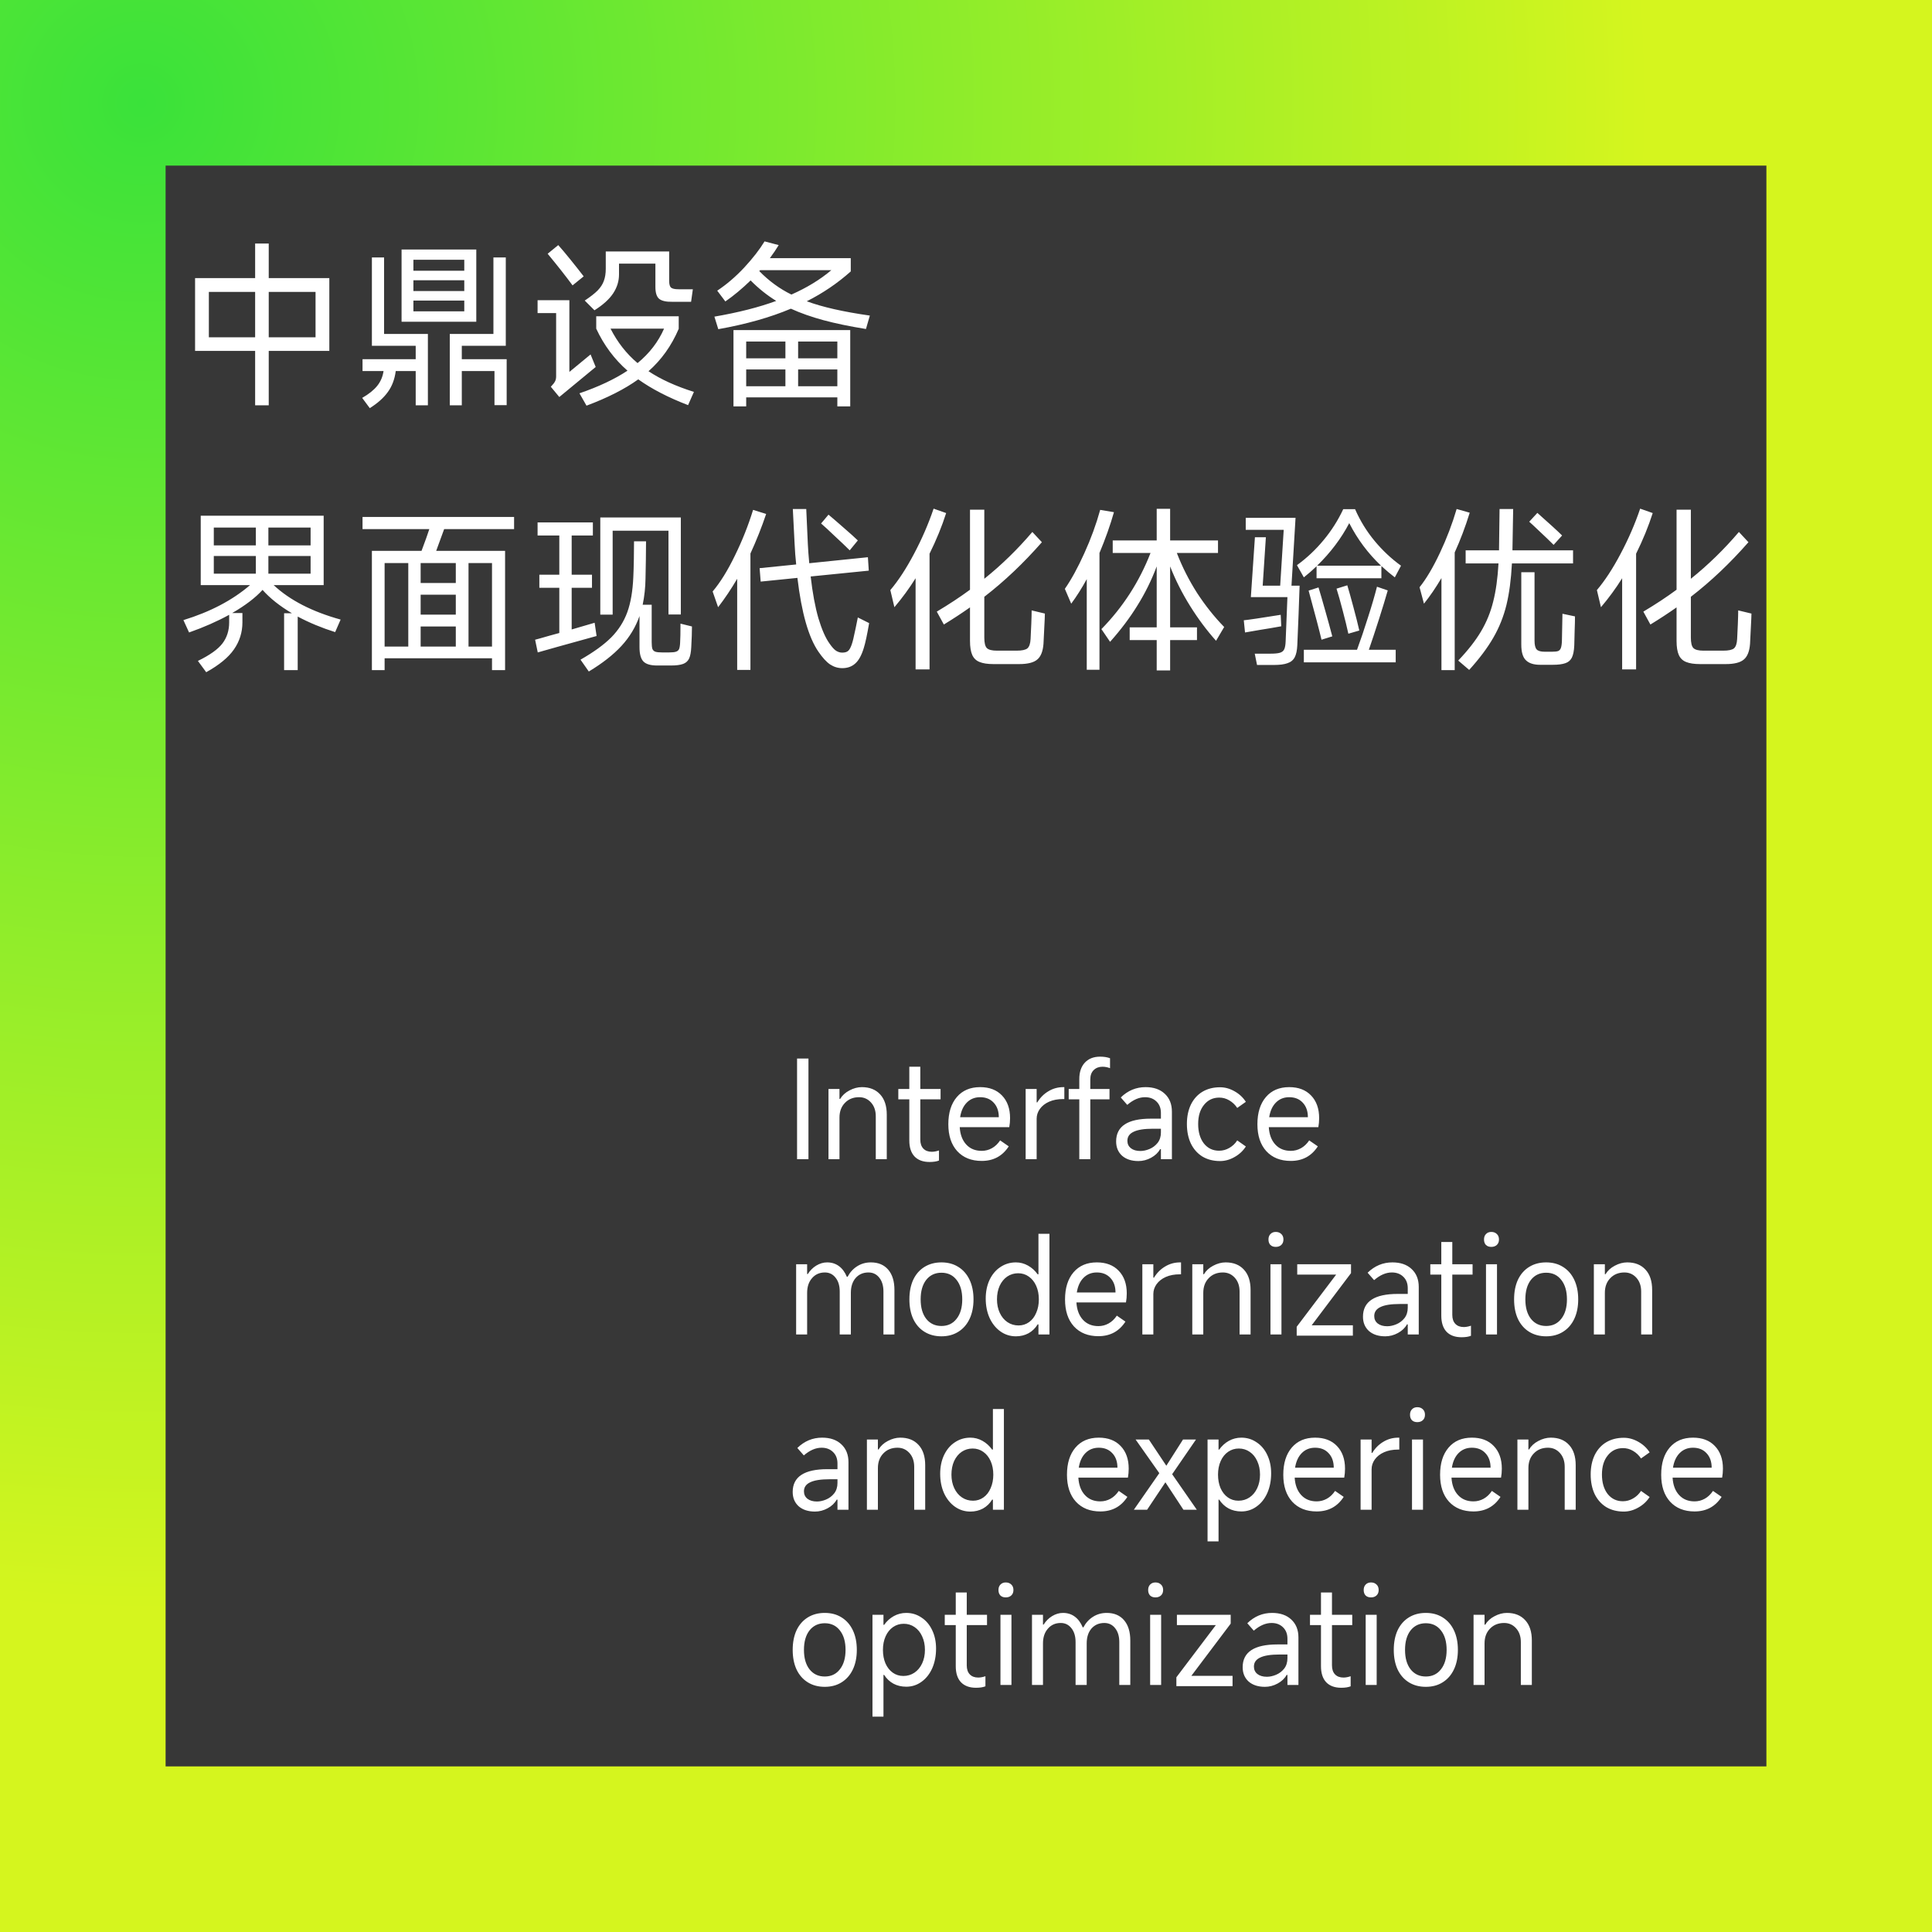
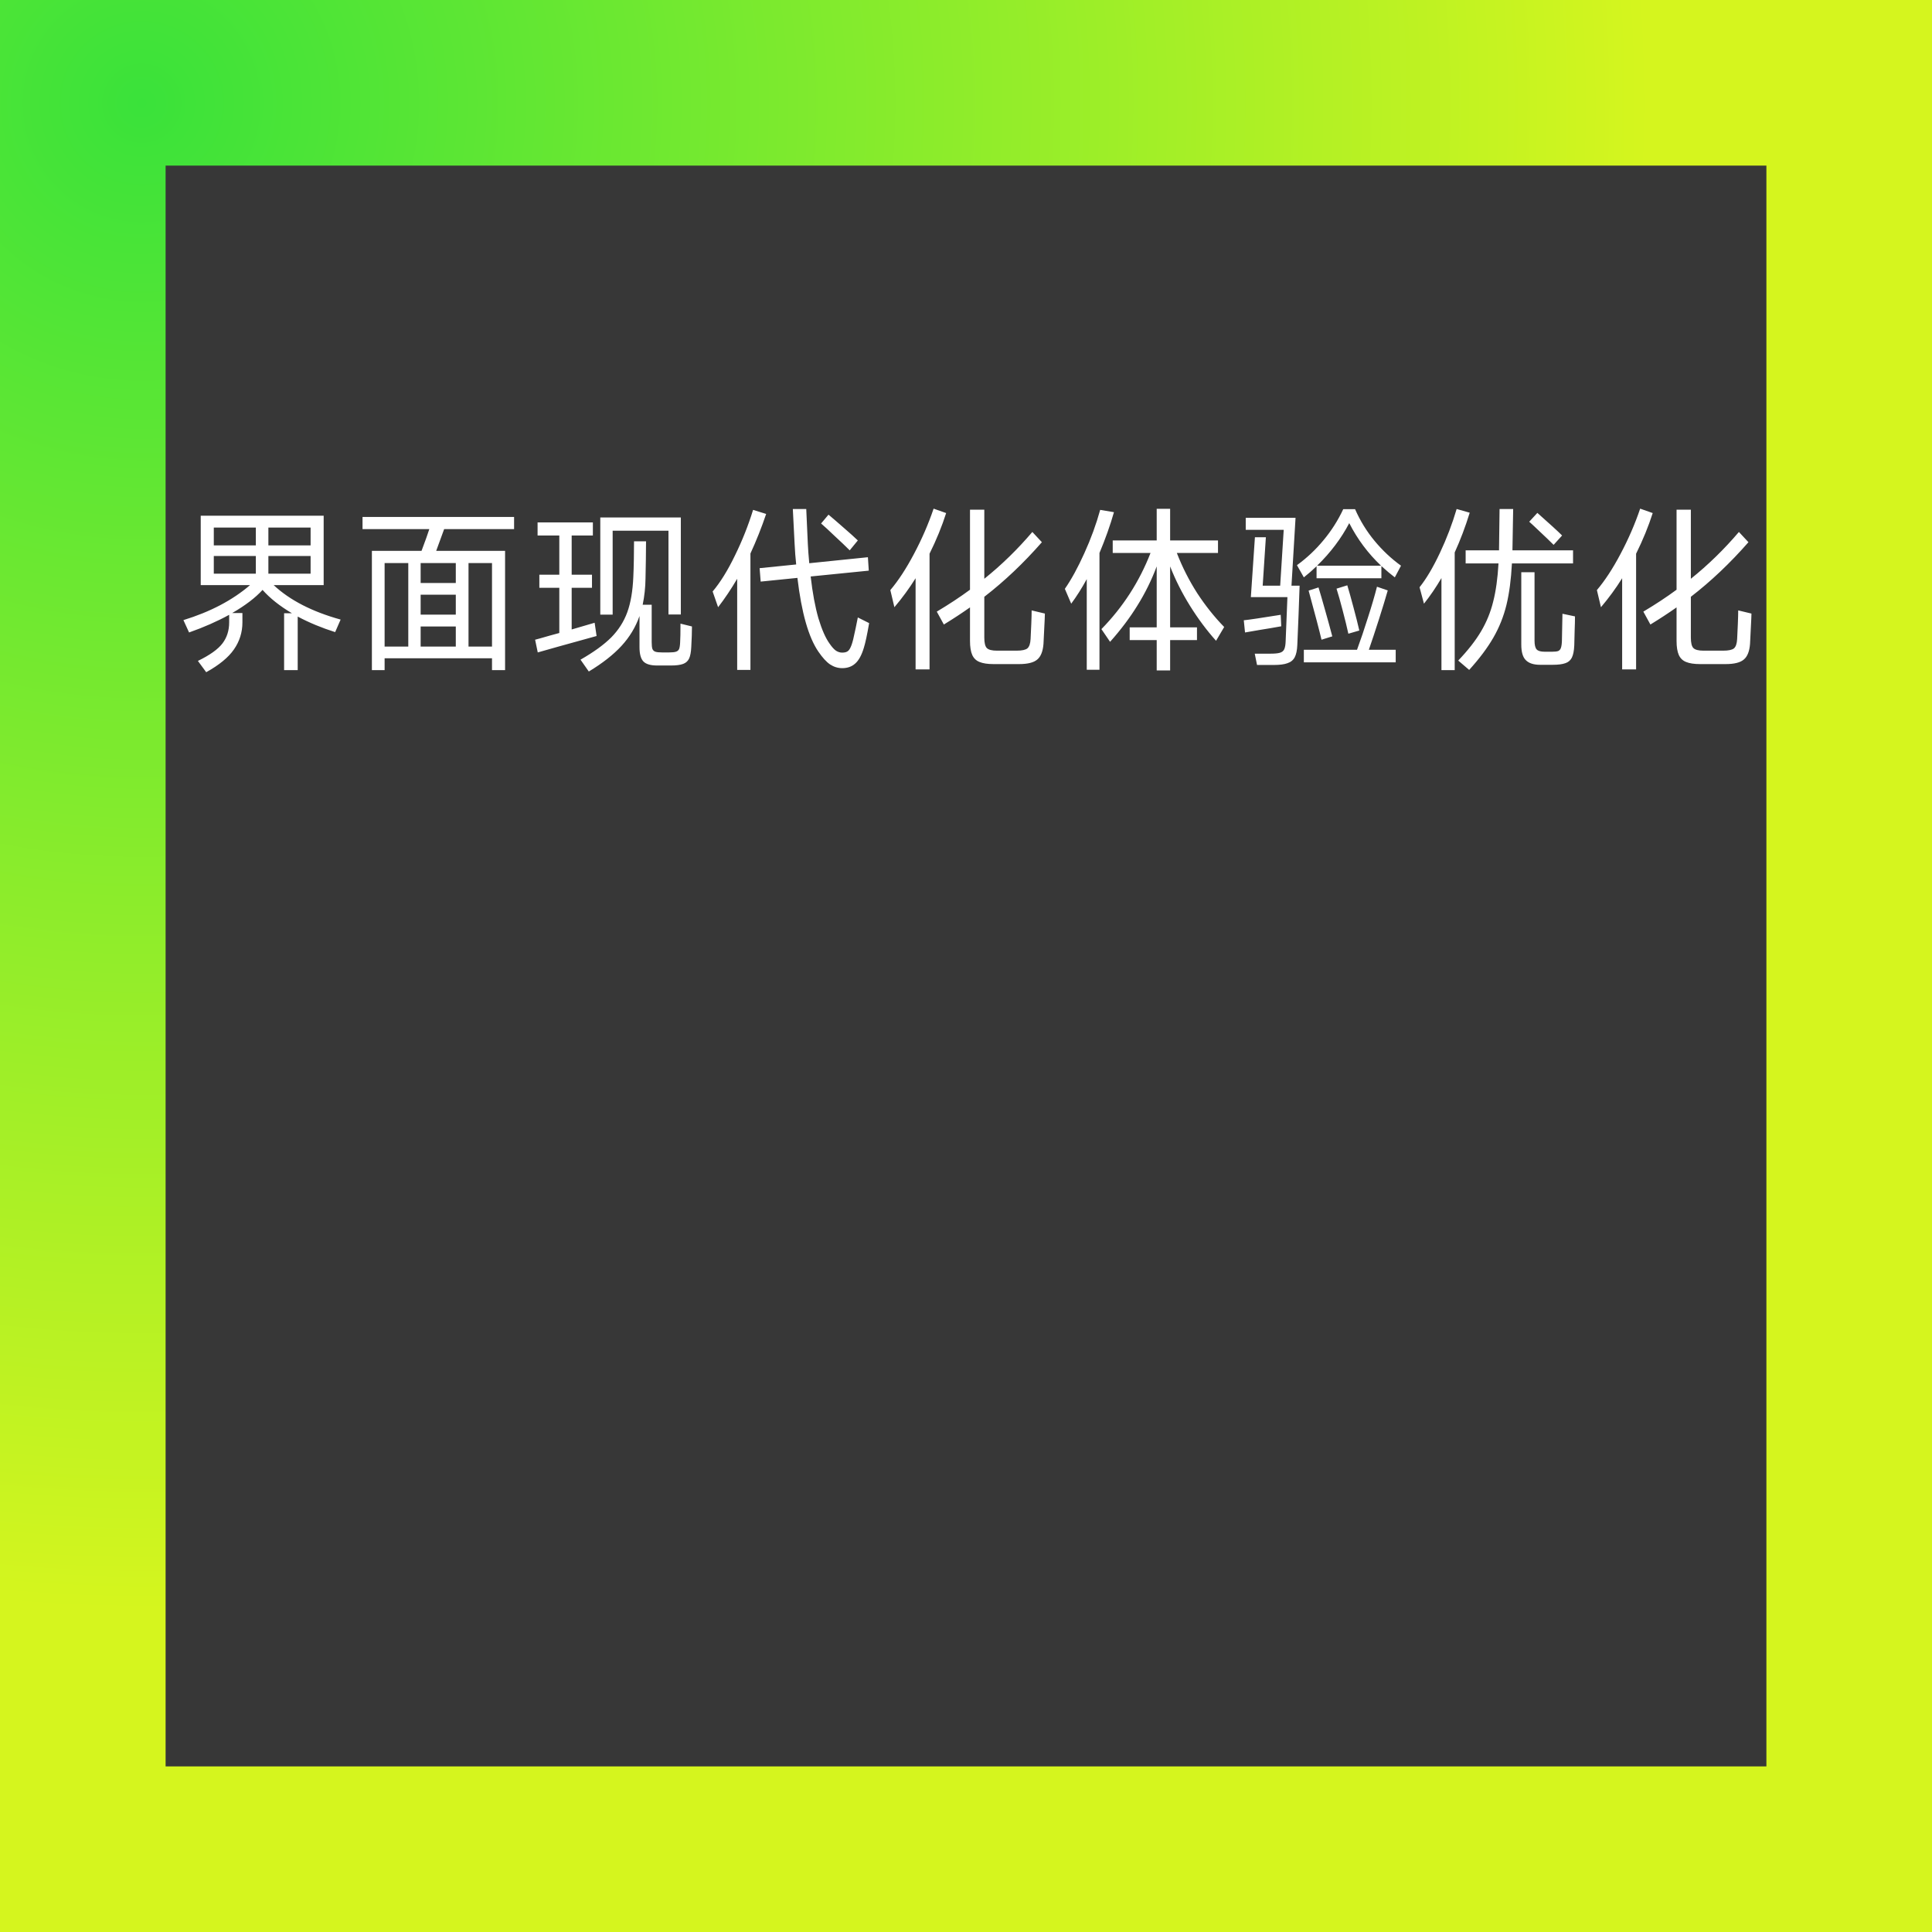
<svg xmlns="http://www.w3.org/2000/svg" width="1400" height="1400" viewBox="0 0 1400 1400" fill="none">
  <rect x="0" y="0" width="1400" height="1400" fill="#808080" stroke="none" />
  <rect x="30" y="30" width="1340" height="1340" fill="#373737" stroke="#B9D134" stroke-width="60" />
  <rect x="60" y="60" width="1280" height="1280" stroke="url(#paint0_radial_369_1416)" stroke-width="120" />
-   <path d="M242.864 458.056C233.136 454.984 224.091 451.229 215.728 446.792V485.576H205.872V444.36H211.504C202.715 439.155 195.632 433.523 190.256 427.464C185.051 433.181 177.712 438.771 168.24 444.232H175.664V451.016C175.664 458.184 173.616 464.712 169.52 470.6C165.509 476.403 158.811 481.907 149.424 487.112L143.408 478.92C152.027 474.739 157.957 470.515 161.2 466.248C164.443 461.981 166.064 456.904 166.064 451.016V445.512C157.36 450.291 147.675 454.557 137.008 458.312L132.912 449.352C152.368 443.379 168.453 434.931 181.168 424.008H145.456V373.704H234.544V424.008H198.32C210.011 434.931 226.181 443.251 246.832 448.968L242.864 458.056ZM185.392 395.208V382.28H154.928V395.208H185.392ZM194.48 395.208H225.072V382.28H194.48V395.208ZM185.392 402.888H154.928V415.688H185.392V402.888ZM194.48 402.888V415.688H225.072V402.888H194.48ZM372.528 383.432H321.84L316.08 399.176H366V485.576H356.528V477H278.704V485.576H269.488V399.176H305.456C308.101 392.179 309.979 386.931 311.088 383.432H262.704V374.6H372.528V383.432ZM295.856 408.008H278.704V468.552H295.856V408.008ZM304.816 422.472H330.288V408.008H304.816V422.472ZM339.504 468.552H356.528V408.008H339.504V468.552ZM304.816 445.384H330.288V430.92H304.816V445.384ZM330.288 453.96H304.816V468.552H330.288V453.96ZM484.4 384.584H443.952V445.384H434.992V374.984H493.36V445.256H484.4V384.584ZM431.536 455.624L432.304 460.872L404.144 468.68C395.867 471.069 391.045 472.435 389.68 472.776L387.76 463.56C389.211 463.219 392.709 462.237 398.256 460.616L405.296 458.696V425.928H390.832V416.456H405.296V388.04H389.552V378.568H429.616V388.04H414.256V416.456H428.976V425.928H414.256V456.136L430.896 451.272L431.536 455.624ZM501.424 453.96C501.424 457.971 501.253 462.963 500.912 468.936C500.741 472.52 500.229 475.251 499.376 477.128C498.523 479.005 497.072 480.328 495.024 481.096C492.976 481.864 490.032 482.248 486.192 482.248H476.208C471.429 482.248 468.101 481.267 466.224 479.304C464.347 477.341 463.408 473.885 463.408 468.936V446.408C460.592 454.429 456.24 461.64 450.352 468.04C444.464 474.44 436.571 480.627 426.672 486.6L420.656 478.024C430.213 472.563 437.637 467.187 442.928 461.896C448.219 456.52 452.101 450.419 454.576 443.592C457.051 436.765 458.501 428.232 458.928 417.992C459.099 414.493 459.227 410.227 459.312 405.192C459.397 400.072 459.44 395.763 459.44 392.264H468.144C468.144 395.848 468.101 400.328 468.016 405.704C467.931 411.08 467.845 415.603 467.76 419.272C467.675 425.672 466.992 431.987 465.712 438.216H472.24V465.352C472.24 467.571 472.411 469.192 472.752 470.216C473.179 471.24 473.904 471.923 474.928 472.264C475.952 472.605 477.573 472.776 479.792 472.776H484.784C487.088 472.776 488.752 472.605 489.776 472.264C490.885 471.923 491.653 471.283 492.08 470.344C492.507 469.32 492.763 467.699 492.848 465.48C493.019 462.835 493.104 458.312 493.104 451.912L501.424 453.96ZM629.808 451.528C628.357 459.976 627.077 465.949 625.968 469.448C624.347 474.824 622.256 478.621 619.696 480.84C617.221 483.059 614.107 484.168 610.352 484.168C607.195 484.168 604.251 483.272 601.52 481.48C598.875 479.688 596.059 476.616 593.072 472.264C585.904 461.853 580.827 444.019 577.84 418.76L551.216 421.448L550.448 411.72L576.944 409.032C576.432 404.339 576.048 399.304 575.792 393.928L574.512 368.84H584.24L585.392 394.312C585.563 397.981 585.904 402.589 586.416 408.136L628.912 403.784L629.552 413.512L587.44 417.736C588.805 429.683 590.683 439.795 593.072 448.072C595.547 456.264 598.235 462.365 601.136 466.376C602.843 468.851 604.379 470.557 605.744 471.496C607.195 472.435 608.688 472.904 610.224 472.904C611.675 472.904 612.827 472.691 613.68 472.264C614.619 471.837 615.429 470.941 616.112 469.576C616.88 468.125 617.605 465.992 618.288 463.176C619.483 457.971 620.592 452.723 621.616 447.432L629.808 451.528ZM555.184 372.424C551.941 382.067 548.144 391.624 543.792 401.096V485.448H534.192V419.4C529.84 426.824 525.232 433.693 520.368 440.008L516.4 428.616C521.947 422.045 527.323 413.384 532.528 402.632C537.819 391.88 542.213 380.829 545.712 369.48L555.184 372.424ZM615.728 398.792C612.741 395.805 609.115 392.349 604.848 388.424C600.667 384.413 597.381 381.384 594.992 379.336L600.368 372.936C603.525 375.581 607.237 378.781 611.504 382.536C615.856 386.291 619.227 389.32 621.616 391.624L615.728 398.792ZM685.616 371.784C682.544 381.427 678.533 391.24 673.584 401.224V485.064H663.472V419.016C658.949 426.269 653.829 433.267 648.112 440.008L645.168 427.592C650.971 420.765 656.688 412.019 662.32 401.352C668.037 390.6 672.773 379.677 676.528 368.584L685.616 371.784ZM757.168 444.616L757.04 448.456C756.528 459.464 756.229 465.523 756.144 466.632C755.717 472.008 754.224 475.763 751.664 477.896C749.104 480.115 744.709 481.224 738.48 481.224H719.92C715.653 481.224 712.283 480.712 709.808 479.688C707.419 478.749 705.669 477.085 704.56 474.696C703.451 472.221 702.896 468.808 702.896 464.456V440.136C697.093 444.232 690.779 448.371 683.952 452.552L678.832 443.208C687.707 437.917 695.728 432.627 702.896 427.336V369.352H713.264V419.4C725.723 409.416 737.328 398.109 748.08 385.48L754.992 392.904C741.68 408.093 727.771 421.277 713.264 432.456V462.024C713.264 465.779 713.861 468.296 715.056 469.576C716.336 470.856 718.768 471.496 722.352 471.496H736.688C740.528 471.496 743.131 470.941 744.496 469.832C745.861 468.637 746.629 466.376 746.8 463.048C746.971 459.891 747.141 456.221 747.312 452.04C747.483 447.859 747.568 444.616 747.568 442.312L757.168 444.616ZM881.2 464.328C874.459 456.819 868.187 448.413 862.384 439.112C856.581 429.811 851.76 420.253 847.92 410.44V454.6H867.376V463.816H847.92V485.832H838.192V463.816H818.608V454.6H838.192V410.44C834.437 420.424 829.787 429.853 824.24 438.728C818.779 447.603 812.165 456.392 804.4 465.096L798.128 455.88C813.744 439.923 825.605 421.533 833.712 400.712H806.32V391.624H838.192V368.712H847.92V391.624H882.608V400.712H852.784C856.709 410.867 861.616 420.552 867.504 429.768C873.477 438.899 880.005 447.091 887.088 454.344L881.2 464.328ZM807.216 371.144C804.485 380.701 800.987 390.557 796.72 400.712V485.32H787.504V419.656C783.92 426.227 780.165 432.157 776.24 437.448L771.632 426.696C776.325 419.955 781.019 411.379 785.712 400.968C790.491 390.472 794.331 379.976 797.232 369.48L807.216 371.144ZM954.032 410.312C951.131 413.128 948.059 415.816 944.816 418.376L939.824 409.544C946.992 404.339 953.392 398.323 959.024 391.496C964.741 384.669 969.52 377.16 973.36 368.968H981.936C985.605 377.331 990.299 384.968 996.016 391.88C1001.73 398.792 1008.13 404.808 1015.22 409.928L1010.74 418.376C1008.01 416.328 1004.76 413.597 1001.01 410.184V419.016H954.032V410.312ZM938.8 375.24L935.856 424.392H941.744C941.573 429.171 941.317 436.296 940.976 445.768C940.635 455.155 940.336 462.365 940.08 467.4C939.909 471.325 939.269 474.312 938.16 476.36C937.051 478.408 935.301 479.816 932.912 480.584C930.608 481.437 927.323 481.864 923.056 481.864H910.896L909.232 473.672H920.624C923.696 473.672 925.957 473.459 927.408 473.032C928.944 472.605 930.011 471.752 930.608 470.472C931.205 469.192 931.547 467.229 931.632 464.584L932.912 432.712H906.416L909.36 389.32H917.296L914.992 424.392H927.664L930.224 383.944H902.704V375.24H938.8ZM977.712 379.08C971.909 390.173 964.144 400.456 954.416 409.928H1000.75C991.365 401.053 983.685 390.771 977.712 379.08ZM977.072 459.208C976.048 454.515 974.683 448.925 972.976 442.44C971.269 435.869 969.776 430.579 968.496 426.568L976.304 424.136C977.499 428.061 978.992 433.395 980.784 440.136C982.576 446.792 983.984 452.381 985.008 456.904L977.072 459.208ZM1005.62 427.848C1003.99 433.565 1001.86 440.563 999.216 448.84C996.571 457.117 994.139 464.456 991.92 470.856H1011.38V479.944H944.816V470.856H983.344C985.989 463.688 988.635 455.88 991.28 447.432C994.011 438.984 996.187 431.56 997.808 425.16L1005.62 427.848ZM957.616 463.56C956.165 457.331 953.051 445.469 948.272 427.976L955.44 425.672C956.72 429.853 958.341 435.443 960.304 442.44C962.267 449.352 963.973 455.581 965.424 461.128L957.616 463.56ZM928.432 453.832C922.8 454.856 917.765 455.709 913.328 456.392L902.192 458.312L901.296 449.48C904.795 449.139 913.712 447.816 928.048 445.512L928.432 453.832ZM1065.01 371.528C1061.85 381.768 1058.22 391.368 1054.13 400.328V485.576H1044.53V418.888C1040.52 425.715 1036.29 431.901 1031.86 437.448L1028.66 425.544C1033.52 419.485 1038.43 411.208 1043.38 400.712C1048.33 390.216 1052.38 379.592 1055.54 368.84L1065.01 371.528ZM1139.89 408.264H1095.6C1095 419.869 1093.68 429.896 1091.63 438.344C1089.58 446.707 1086.43 454.6 1082.16 462.024C1077.89 469.448 1072.05 477.256 1064.62 485.448L1056.69 478.664C1063.77 471.24 1069.27 464.2 1073.2 457.544C1077.21 450.803 1080.15 443.592 1082.03 435.912C1083.99 428.232 1085.27 419.016 1085.87 408.264H1062.06V398.792H1086.26V397.384L1086.64 368.84H1096.5L1095.98 398.28V398.792H1139.89V408.264ZM1125.81 394.824C1124.44 393.373 1119.58 388.723 1111.22 380.872L1108.14 378.056L1114.03 371.656C1122.99 379.592 1128.97 385.053 1131.95 388.04L1125.81 394.824ZM1141.3 446.664C1141.3 449.395 1141.21 452.936 1141.04 457.288C1140.95 461.64 1140.87 465.096 1140.78 467.656C1140.61 471.581 1140.02 474.568 1138.99 476.616C1137.97 478.579 1136.39 479.901 1134.26 480.584C1132.12 481.352 1129.09 481.736 1125.17 481.736H1115.95C1111.34 481.736 1107.93 480.627 1105.71 478.408C1103.49 476.275 1102.38 472.477 1102.38 467.016V414.664H1111.98V464.2C1111.98 467.357 1112.5 469.491 1113.52 470.6C1114.54 471.709 1116.46 472.264 1119.28 472.264H1124.78C1126.75 472.264 1128.2 472.093 1129.14 471.752C1130.07 471.325 1130.71 470.6 1131.06 469.576C1131.48 468.467 1131.74 466.76 1131.82 464.456L1132.21 444.744L1141.3 446.664ZM1197.62 371.784C1194.54 381.427 1190.53 391.24 1185.58 401.224V485.064H1175.47V419.016C1170.95 426.269 1165.83 433.267 1160.11 440.008L1157.17 427.592C1162.97 420.765 1168.69 412.019 1174.32 401.352C1180.04 390.6 1184.77 379.677 1188.53 368.584L1197.62 371.784ZM1269.17 444.616L1269.04 448.456C1268.53 459.464 1268.23 465.523 1268.14 466.632C1267.72 472.008 1266.22 475.763 1263.66 477.896C1261.1 480.115 1256.71 481.224 1250.48 481.224H1231.92C1227.65 481.224 1224.28 480.712 1221.81 479.688C1219.42 478.749 1217.67 477.085 1216.56 474.696C1215.45 472.221 1214.9 468.808 1214.9 464.456V440.136C1209.09 444.232 1202.78 448.371 1195.95 452.552L1190.83 443.208C1199.71 437.917 1207.73 432.627 1214.9 427.336V369.352H1225.26V419.4C1237.72 409.416 1249.33 398.109 1260.08 385.48L1266.99 392.904C1253.68 408.093 1239.77 421.277 1225.26 432.456V462.024C1225.26 465.779 1225.86 468.296 1227.06 469.576C1228.34 470.856 1230.77 471.496 1234.35 471.496H1248.69C1252.53 471.496 1255.13 470.941 1256.5 469.832C1257.86 468.637 1258.63 466.376 1258.8 463.048C1258.97 459.891 1259.14 456.221 1259.31 452.04C1259.48 447.859 1259.57 444.616 1259.57 442.312L1269.17 444.616Z" fill="white" />
-   <path d="M194.736 176.456V201.544H238.64V254.28H194.736V293.704H184.88V254.28H141.36V201.544H184.88V176.456H194.736ZM151.344 211.528V244.424H184.88V211.528H151.344ZM194.736 211.528V244.424H228.656V211.528H194.736ZM290.992 180.808H345.136V233.16H290.992V180.808ZM278.32 186.568V241.992H310.064V293.704H301.232V268.872H286.768C286 274.845 284.08 279.923 281.008 284.104C278.021 288.285 273.669 292.168 267.952 295.752L262.448 288.328C267.227 285.597 270.853 282.696 273.328 279.624C275.803 276.552 277.339 272.968 277.936 268.872H262.704V260.296H301.232V250.568H269.488V186.568H278.32ZM334.64 250.568V260.296H367.152V293.576H358.32V268.872H334.64V293.704H325.936V241.992H357.552V186.568H366.512V250.568H334.64ZM336.432 196.168V188.232H299.568V196.168H336.432ZM336.432 203.08H299.568V210.888H336.432V203.08ZM299.568 217.8V225.608H336.432V217.8H299.568ZM414.896 206.792C409.861 199.965 403.845 192.328 396.848 183.88L404.528 177.608C406.832 180.168 409.776 183.667 413.36 188.104C416.944 192.541 420.144 196.595 422.96 200.264L414.896 206.792ZM448.56 198.856C448.56 203.72 447.152 208.285 444.336 212.552C441.52 216.819 436.997 220.915 430.768 224.84L423.728 217.8C427.824 215.069 430.939 212.637 433.072 210.504C435.205 208.285 436.699 205.981 437.552 203.592C438.491 201.117 438.96 198.173 438.96 194.76V182.216H484.912V203.592C484.912 206.067 485.381 207.688 486.32 208.456C487.259 209.224 489.051 209.608 491.696 209.608H502.064L500.784 218.696H487.216C482.693 218.781 479.493 218.056 477.616 216.52C475.824 214.984 474.928 212.125 474.928 207.944V191.048H448.56V198.856ZM427.952 256.84L431.664 265.928L405.296 287.688L399.152 280.264C400.773 278.557 401.797 277.235 402.224 276.296C402.736 275.357 402.992 274.163 402.992 272.712V226.888H389.552V217.544H412.592V269.512L427.952 256.84ZM498.608 293.576C484.187 288.029 472.155 281.8 462.512 274.888C452.784 281.885 440.283 288.243 425.008 293.96L419.888 285C433.627 280.307 445.232 274.845 454.704 268.616C445.147 260.253 437.595 250.099 432.048 238.152V229.192H491.824V238.28C486.619 250.483 479.323 260.723 469.936 269C478.811 274.888 489.776 279.88 502.832 283.976L498.608 293.576ZM442.416 238.152C447.451 248.051 453.979 256.371 462 263.112C470.619 256.029 477.019 247.709 481.2 238.152H442.416ZM584.624 218.312C595.888 222.493 611.12 225.949 630.32 228.68L627.504 238.408C615.813 236.531 605.531 234.397 596.656 232.008C587.867 229.619 580.016 226.845 573.104 223.688C558.171 230.003 540.635 234.952 520.496 238.536L517.68 229.448C535.003 226.461 549.936 222.664 562.48 218.056C555.824 213.96 549.637 209.011 543.92 203.208C537.776 209.181 531.675 214.259 525.616 218.44L519.728 210.632C526.555 206.109 533.083 200.52 539.312 193.864C545.541 187.123 550.448 180.808 554.032 174.92L564.272 177.608C562.48 180.595 560.347 183.752 557.872 187.08H616.496V196.68C606.939 205.213 596.315 212.424 584.624 218.312ZM550.192 196.424C557.189 203.592 564.955 209.267 573.488 213.448C584.667 208.499 594.309 202.611 602.416 195.784H550.832L550.192 196.424ZM540.72 294.472H531.504V239.176H616.112V294.472H606.768V287.944H540.72V294.472ZM569.136 259.656V247.496H540.72V259.656H569.136ZM578.352 259.656H606.768V247.496H578.352V259.656ZM540.72 267.72V279.88H569.136V267.72H540.72ZM578.352 267.72V279.88H606.768V267.72H578.352Z" fill="white" />
-   <path d="M585.84 767.04V840H577.584V767.04H585.84ZM600.35 840V789.12H608.318V796.32H608.798C610.334 793.76 612.574 791.712 615.518 790.176C618.526 788.576 621.534 787.776 624.542 787.776C630.174 787.776 634.59 789.536 637.79 793.056C640.99 796.512 642.59 801.408 642.59 807.744V840H634.622V808.896C634.622 804.8 633.47 801.472 631.166 798.912C628.862 796.352 625.982 795.072 622.526 795.072C618.302 795.072 614.878 796.448 612.254 799.2C609.63 801.888 608.318 805.44 608.318 809.856V840H600.35ZM681.575 796.608H666.887V825.792C666.887 828.608 667.623 830.784 669.095 832.32C670.567 833.856 672.615 834.624 675.239 834.624C676.775 834.624 678.503 834.304 680.423 833.664V840.96C678.695 841.664 676.423 842.016 673.607 842.016C668.871 842.016 665.223 840.672 662.663 837.984C660.167 835.296 658.919 831.424 658.919 826.368V796.608H650.951V789.12H658.919V772.992H666.887V789.12H681.575V796.608ZM731.933 810.24C731.933 812.48 731.741 814.656 731.357 816.768H695.453C695.773 822.08 697.341 826.272 700.157 829.344C702.973 832.416 706.717 833.952 711.389 833.952C714.013 833.952 716.477 833.312 718.781 832.032C721.085 830.752 723.069 828.864 724.733 826.368L730.973 830.688C726.429 837.728 719.901 841.248 711.389 841.248C703.901 841.248 697.981 838.88 693.629 834.144C689.341 829.408 687.197 822.912 687.197 814.656C687.197 806.336 689.245 799.776 693.341 794.976C697.437 790.176 703.069 787.776 710.237 787.776C716.957 787.776 722.237 789.792 726.077 793.824C729.981 797.856 731.933 803.328 731.933 810.24ZM723.773 809.568C723.773 805.152 722.525 801.632 720.029 799.008C717.597 796.384 714.333 795.072 710.237 795.072C706.397 795.072 703.197 796.352 700.637 798.912C698.077 801.472 696.445 805.024 695.741 809.568H723.773ZM743.225 840V789.12H751.193V798.816H751.673C753.785 795.36 756.473 792.672 759.737 790.752C763.001 788.768 766.617 787.776 770.585 787.776H771.257V796.416H770.393C766.489 796.416 763.097 797.056 760.217 798.336C757.337 799.616 755.097 801.376 753.497 803.616C751.961 805.792 751.193 808.16 751.193 810.72V840H743.225ZM798.9 772.992C796.34 772.992 794.228 773.792 792.564 775.392C790.9 776.992 790.068 779.264 790.068 782.208V789.12H803.988V796.608H790.068V840H782.1V796.608H774.42V789.12H782.1V782.016C782.1 776.896 783.444 772.896 786.132 770.016C788.82 767.136 792.5 765.696 797.172 765.696C799.988 765.696 802.388 766.08 804.372 766.848V774.048C802.58 773.344 800.756 772.992 798.9 772.992ZM824.919 841.344C819.991 841.344 816.055 840.064 813.111 837.504C810.231 834.88 808.791 831.424 808.791 827.136C808.791 816.128 817.175 810.624 833.943 810.624H841.239V806.496C841.239 803.04 840.183 800.288 838.071 798.24C835.959 796.128 833.175 795.072 829.719 795.072C825.431 795.072 821.143 796.928 816.855 800.64L812.151 795.264C817.271 790.272 823.255 787.776 830.103 787.776C835.991 787.776 840.631 789.376 844.023 792.576C847.479 795.776 849.207 800.096 849.207 805.536V840H841.239V832.704H840.663C839.255 835.264 837.079 837.344 834.135 838.944C831.191 840.544 828.119 841.344 824.919 841.344ZM826.359 834.048C828.471 834.048 830.679 833.568 832.983 832.608C835.287 831.648 837.239 830.176 838.839 828.192C840.439 826.144 841.239 823.616 841.239 820.608V817.92H835.479C829.143 817.92 824.471 818.656 821.463 820.128C818.455 821.536 816.951 823.712 816.951 826.656C816.951 828.896 817.783 830.688 819.447 832.032C821.175 833.376 823.479 834.048 826.359 834.048ZM884.072 841.344C879.208 841.344 874.952 840.256 871.304 838.08C867.72 835.84 864.936 832.704 862.952 828.672C861.032 824.576 860.072 819.84 860.072 814.464C860.072 809.152 861.032 804.48 862.952 800.448C864.936 796.416 867.72 793.312 871.304 791.136C874.952 788.96 879.208 787.872 884.072 787.872C887.656 787.872 891.144 788.832 894.536 790.752C897.992 792.672 900.744 795.232 902.792 798.432L896.552 802.848C895.016 800.544 893.096 798.72 890.792 797.376C888.552 796.032 886.12 795.36 883.496 795.36C878.952 795.36 875.272 797.12 872.456 800.64C869.64 804.096 868.232 808.704 868.232 814.464C868.232 820.288 869.608 824.992 872.36 828.576C875.176 832.096 878.856 833.856 883.4 833.856C886.024 833.856 888.488 833.184 890.792 831.84C893.16 830.496 895.08 828.672 896.552 826.368L902.792 830.784C900.744 833.984 897.992 836.544 894.536 838.464C891.144 840.384 887.656 841.344 884.072 841.344ZM955.902 810.24C955.902 812.48 955.71 814.656 955.326 816.768H919.422C919.742 822.08 921.31 826.272 924.126 829.344C926.942 832.416 930.686 833.952 935.358 833.952C937.982 833.952 940.446 833.312 942.75 832.032C945.054 830.752 947.038 828.864 948.702 826.368L954.942 830.688C950.398 837.728 943.87 841.248 935.358 841.248C927.87 841.248 921.95 838.88 917.598 834.144C913.31 829.408 911.166 822.912 911.166 814.656C911.166 806.336 913.214 799.776 917.31 794.976C921.406 790.176 927.038 787.776 934.206 787.776C940.926 787.776 946.206 789.792 950.046 793.824C953.95 797.856 955.902 803.328 955.902 810.24ZM947.742 809.568C947.742 805.152 946.494 801.632 943.998 799.008C941.566 796.384 938.302 795.072 934.206 795.072C930.366 795.072 927.166 796.352 924.606 798.912C922.046 801.472 920.414 805.024 919.71 809.568H947.742ZM576.912 967V916.12H584.88V923.224H585.36C586.96 920.664 589.008 918.616 591.504 917.08C594.064 915.544 596.688 914.776 599.376 914.776C602.64 914.776 605.488 915.672 607.92 917.464C610.352 919.256 612.272 921.848 613.68 925.24H614.16C615.888 921.976 618.224 919.416 621.168 917.56C624.112 915.704 627.408 914.776 631.056 914.776C636.432 914.776 640.624 916.536 643.632 920.056C646.64 923.576 648.144 928.472 648.144 934.744V967H640.176V935.896C640.176 931.736 639.184 928.408 637.2 925.912C635.216 923.352 632.592 922.072 629.328 922.072C625.488 922.072 622.384 923.416 620.016 926.104C617.712 928.792 616.56 932.376 616.56 936.856V967H608.496V935.896C608.496 931.736 607.504 928.408 605.52 925.912C603.536 923.352 600.944 922.072 597.744 922.072C593.904 922.072 590.8 923.448 588.432 926.2C586.064 928.888 584.88 932.44 584.88 936.856V967H576.912ZM682.211 968.344C677.539 968.344 673.443 967.256 669.923 965.08C666.403 962.904 663.683 959.8 661.763 955.768C659.907 951.736 658.979 947 658.979 941.56C658.979 936.12 659.907 931.384 661.763 927.352C663.683 923.32 666.403 920.216 669.923 918.04C673.443 915.864 677.539 914.776 682.211 914.776C686.883 914.776 690.947 915.864 694.403 918.04C697.923 920.216 700.643 923.32 702.562 927.352C704.483 931.384 705.443 936.12 705.443 941.56C705.443 947 704.483 951.736 702.562 955.768C700.643 959.8 697.923 962.904 694.403 965.08C690.947 967.256 686.883 968.344 682.211 968.344ZM682.211 960.856C686.819 960.856 690.467 959.128 693.155 955.672C695.907 952.216 697.283 947.512 697.283 941.56C697.283 935.608 695.907 930.904 693.155 927.448C690.467 923.992 686.819 922.264 682.211 922.264C677.603 922.264 673.923 923.992 671.171 927.448C668.483 930.904 667.139 935.608 667.139 941.56C667.139 947.512 668.483 952.216 671.171 955.672C673.923 959.128 677.603 960.856 682.211 960.856ZM760.467 967H752.499V959.704H751.923C750.259 962.456 748.051 964.6 745.299 966.136C742.547 967.608 739.507 968.344 736.179 968.344C732.019 968.344 728.275 967.16 724.947 964.792C721.619 962.424 718.995 959.16 717.075 955C715.219 950.84 714.291 946.168 714.291 940.984C714.291 935.928 715.219 931.416 717.075 927.448C718.995 923.416 721.619 920.312 724.947 918.136C728.275 915.896 732.019 914.776 736.179 914.776C739.251 914.776 742.163 915.544 744.915 917.08C747.667 918.616 750.003 920.728 751.923 923.416H752.499V894.04H760.467V967ZM752.787 941.56C752.787 937.912 752.147 934.648 750.867 931.768C749.587 928.888 747.795 926.648 745.491 925.048C743.251 923.448 740.691 922.648 737.811 922.648C734.867 922.648 732.211 923.448 729.843 925.048C727.539 926.648 725.715 928.888 724.371 931.768C723.091 934.648 722.451 937.912 722.451 941.56C722.451 945.208 723.123 948.472 724.467 951.352C725.811 954.232 727.667 956.472 730.035 958.072C732.403 959.672 735.091 960.472 738.099 960.472C740.915 960.472 743.443 959.672 745.683 958.072C747.923 956.472 749.651 954.232 750.867 951.352C752.147 948.472 752.787 945.208 752.787 941.56ZM816.496 937.24C816.496 939.48 816.304 941.656 815.92 943.768H780.016C780.336 949.08 781.904 953.272 784.72 956.344C787.536 959.416 791.28 960.952 795.952 960.952C798.576 960.952 801.04 960.312 803.344 959.032C805.648 957.752 807.632 955.864 809.296 953.368L815.536 957.688C810.992 964.728 804.464 968.248 795.952 968.248C788.464 968.248 782.544 965.88 778.192 961.144C773.904 956.408 771.76 949.912 771.76 941.656C771.76 933.336 773.808 926.776 777.904 921.976C782 917.176 787.632 914.776 794.8 914.776C801.52 914.776 806.8 916.792 810.64 920.824C814.544 924.856 816.496 930.328 816.496 937.24ZM808.336 936.568C808.336 932.152 807.088 928.632 804.592 926.008C802.16 923.384 798.896 922.072 794.8 922.072C790.96 922.072 787.76 923.352 785.2 925.912C782.64 928.472 781.008 932.024 780.304 936.568H808.336ZM827.787 967V916.12H835.755V925.816H836.235C838.347 922.36 841.035 919.672 844.299 917.752C847.563 915.768 851.179 914.776 855.147 914.776H855.819V923.416H854.955C851.051 923.416 847.659 924.056 844.779 925.336C841.899 926.616 839.659 928.376 838.059 930.616C836.523 932.792 835.755 935.16 835.755 937.72V967H827.787ZM863.975 967V916.12H871.943V923.32H872.423C873.959 920.76 876.199 918.712 879.143 917.176C882.151 915.576 885.159 914.776 888.167 914.776C893.799 914.776 898.215 916.536 901.415 920.056C904.615 923.512 906.215 928.408 906.215 934.744V967H898.247V935.896C898.247 931.8 897.095 928.472 894.791 925.912C892.487 923.352 889.607 922.072 886.151 922.072C881.927 922.072 878.503 923.448 875.879 926.2C873.255 928.888 871.943 932.44 871.943 936.856V967H863.975ZM930.032 898.168C930.032 899.832 929.52 901.144 928.496 902.104C927.472 903.064 926.128 903.544 924.464 903.544C922.8 903.544 921.488 903.064 920.528 902.104C919.632 901.144 919.184 899.832 919.184 898.168C919.184 896.504 919.664 895.192 920.624 894.232C921.584 893.208 922.864 892.696 924.464 892.696C926.128 892.696 927.472 893.208 928.496 894.232C929.52 895.192 930.032 896.504 930.032 898.168ZM928.592 916.12V967H920.624V916.12H928.592ZM978.995 922.552L950.483 960.376H980.339V967.864H939.635V961.432L968.243 923.608H940.019V916.12H978.995V922.552ZM1003.79 968.344C998.866 968.344 994.93 967.064 991.986 964.504C989.106 961.88 987.666 958.424 987.666 954.136C987.666 943.128 996.05 937.624 1012.82 937.624H1020.11V933.496C1020.11 930.04 1019.06 927.288 1016.95 925.24C1014.83 923.128 1012.05 922.072 1008.59 922.072C1004.31 922.072 1000.02 923.928 995.73 927.64L991.026 922.264C996.146 917.272 1002.13 914.776 1008.98 914.776C1014.87 914.776 1019.51 916.376 1022.9 919.576C1026.35 922.776 1028.08 927.096 1028.08 932.536V967H1020.11V959.704H1019.54C1018.13 962.264 1015.95 964.344 1013.01 965.944C1010.07 967.544 1006.99 968.344 1003.79 968.344ZM1005.23 961.048C1007.35 961.048 1009.55 960.568 1011.86 959.608C1014.16 958.648 1016.11 957.176 1017.71 955.192C1019.31 953.144 1020.11 950.616 1020.11 947.608V944.92H1014.35C1008.02 944.92 1003.35 945.656 1000.34 947.128C997.33 948.536 995.826 950.712 995.826 953.656C995.826 955.896 996.658 957.688 998.322 959.032C1000.05 960.376 1002.35 961.048 1005.23 961.048ZM1067.08 923.608H1052.39V952.792C1052.39 955.608 1053.12 957.784 1054.6 959.32C1056.07 960.856 1058.12 961.624 1060.74 961.624C1062.28 961.624 1064 961.304 1065.92 960.664V967.96C1064.2 968.664 1061.92 969.016 1059.11 969.016C1054.37 969.016 1050.72 967.672 1048.16 964.984C1045.67 962.296 1044.42 958.424 1044.42 953.368V923.608H1036.45V916.12H1044.42V899.992H1052.39V916.12H1067.08V923.608ZM1086.22 898.168C1086.22 899.832 1085.71 901.144 1084.68 902.104C1083.66 903.064 1082.32 903.544 1080.65 903.544C1078.99 903.544 1077.68 903.064 1076.72 902.104C1075.82 901.144 1075.37 899.832 1075.37 898.168C1075.37 896.504 1075.85 895.192 1076.81 894.232C1077.77 893.208 1079.05 892.696 1080.65 892.696C1082.32 892.696 1083.66 893.208 1084.68 894.232C1085.71 895.192 1086.22 896.504 1086.22 898.168ZM1084.78 916.12V967H1076.81V916.12H1084.78ZM1120.4 968.344C1115.73 968.344 1111.63 967.256 1108.11 965.08C1104.59 962.904 1101.87 959.8 1099.95 955.768C1098.09 951.736 1097.17 947 1097.17 941.56C1097.17 936.12 1098.09 931.384 1099.95 927.352C1101.87 923.32 1104.59 920.216 1108.11 918.04C1111.63 915.864 1115.73 914.776 1120.4 914.776C1125.07 914.776 1129.13 915.864 1132.59 918.04C1136.11 920.216 1138.83 923.32 1140.75 927.352C1142.67 931.384 1143.63 936.12 1143.63 941.56C1143.63 947 1142.67 951.736 1140.75 955.768C1138.83 959.8 1136.11 962.904 1132.59 965.08C1129.13 967.256 1125.07 968.344 1120.4 968.344ZM1120.4 960.856C1125.01 960.856 1128.65 959.128 1131.34 955.672C1134.09 952.216 1135.47 947.512 1135.47 941.56C1135.47 935.608 1134.09 930.904 1131.34 927.448C1128.65 923.992 1125.01 922.264 1120.4 922.264C1115.79 922.264 1112.11 923.992 1109.36 927.448C1106.67 930.904 1105.33 935.608 1105.33 941.56C1105.33 947.512 1106.67 952.216 1109.36 955.672C1112.11 959.128 1115.79 960.856 1120.4 960.856ZM1154.97 967V916.12H1162.94V923.32H1163.42C1164.96 920.76 1167.2 918.712 1170.14 917.176C1173.15 915.576 1176.16 914.776 1179.17 914.776C1184.8 914.776 1189.21 916.536 1192.41 920.056C1195.61 923.512 1197.21 928.408 1197.21 934.744V967H1189.25V935.896C1189.25 931.8 1188.09 928.472 1185.79 925.912C1183.49 923.352 1180.61 922.072 1177.15 922.072C1172.93 922.072 1169.5 923.448 1166.88 926.2C1164.25 928.888 1162.94 932.44 1162.94 936.856V967H1154.97ZM590.544 1095.34C585.616 1095.34 581.68 1094.06 578.736 1091.5C575.856 1088.88 574.416 1085.42 574.416 1081.14C574.416 1070.13 582.8 1064.62 599.568 1064.62H606.864V1060.5C606.864 1057.04 605.808 1054.29 603.696 1052.24C601.584 1050.13 598.8 1049.07 595.344 1049.07C591.056 1049.07 586.768 1050.93 582.48 1054.64L577.776 1049.26C582.896 1044.27 588.88 1041.78 595.728 1041.78C601.616 1041.78 606.256 1043.38 609.648 1046.58C613.104 1049.78 614.832 1054.1 614.832 1059.54V1094H606.864V1086.7H606.288C604.88 1089.26 602.704 1091.34 599.76 1092.94C596.816 1094.54 593.744 1095.34 590.544 1095.34ZM591.984 1088.05C594.096 1088.05 596.304 1087.57 598.608 1086.61C600.912 1085.65 602.864 1084.18 604.464 1082.19C606.064 1080.14 606.864 1077.62 606.864 1074.61V1071.92H601.104C594.768 1071.92 590.096 1072.66 587.088 1074.13C584.08 1075.54 582.576 1077.71 582.576 1080.66C582.576 1082.9 583.408 1084.69 585.072 1086.03C586.8 1087.38 589.104 1088.05 591.984 1088.05ZM628.193 1094V1043.12H636.161V1050.32H636.641C638.177 1047.76 640.417 1045.71 643.361 1044.18C646.369 1042.58 649.377 1041.78 652.385 1041.78C658.017 1041.78 662.433 1043.54 665.633 1047.06C668.833 1050.51 670.433 1055.41 670.433 1061.74V1094H662.465V1062.9C662.465 1058.8 661.313 1055.47 659.009 1052.91C656.705 1050.35 653.825 1049.07 650.369 1049.07C646.145 1049.07 642.721 1050.45 640.097 1053.2C637.473 1055.89 636.161 1059.44 636.161 1063.86V1094H628.193ZM727.467 1094H719.499V1086.7H718.923C717.259 1089.46 715.051 1091.6 712.299 1093.14C709.547 1094.61 706.507 1095.34 703.179 1095.34C699.019 1095.34 695.275 1094.16 691.947 1091.79C688.619 1089.42 685.995 1086.16 684.075 1082C682.219 1077.84 681.291 1073.17 681.291 1067.98C681.291 1062.93 682.219 1058.42 684.075 1054.45C685.995 1050.42 688.619 1047.31 691.947 1045.14C695.275 1042.9 699.019 1041.78 703.179 1041.78C706.251 1041.78 709.163 1042.54 711.915 1044.08C714.667 1045.62 717.003 1047.73 718.923 1050.42H719.499V1021.04H727.467V1094ZM719.787 1068.56C719.787 1064.91 719.147 1061.65 717.867 1058.77C716.587 1055.89 714.795 1053.65 712.491 1052.05C710.251 1050.45 707.691 1049.65 704.811 1049.65C701.867 1049.65 699.211 1050.45 696.843 1052.05C694.539 1053.65 692.715 1055.89 691.371 1058.77C690.091 1061.65 689.451 1064.91 689.451 1068.56C689.451 1072.21 690.123 1075.47 691.467 1078.35C692.811 1081.23 694.667 1083.47 697.035 1085.07C699.403 1086.67 702.091 1087.47 705.099 1087.47C707.915 1087.47 710.443 1086.67 712.683 1085.07C714.923 1083.47 716.651 1081.23 717.867 1078.35C719.147 1075.47 719.787 1072.21 719.787 1068.56ZM817.902 1064.24C817.902 1066.48 817.71 1068.66 817.326 1070.77H781.422C781.742 1076.08 783.31 1080.27 786.126 1083.34C788.942 1086.42 792.686 1087.95 797.358 1087.95C799.982 1087.95 802.446 1087.31 804.75 1086.03C807.054 1084.75 809.038 1082.86 810.702 1080.37L816.942 1084.69C812.398 1091.73 805.87 1095.25 797.358 1095.25C789.87 1095.25 783.95 1092.88 779.598 1088.14C775.31 1083.41 773.166 1076.91 773.166 1068.66C773.166 1060.34 775.214 1053.78 779.31 1048.98C783.406 1044.18 789.038 1041.78 796.206 1041.78C802.926 1041.78 808.206 1043.79 812.046 1047.82C815.95 1051.86 817.902 1057.33 817.902 1064.24ZM809.742 1063.57C809.742 1059.15 808.494 1055.63 805.998 1053.01C803.566 1050.38 800.302 1049.07 796.206 1049.07C792.366 1049.07 789.166 1050.35 786.606 1052.91C784.046 1055.47 782.414 1059.02 781.71 1063.57H809.742ZM849.389 1068.27L867.245 1094H857.549L844.493 1074.13L831.245 1094H821.645L840.077 1067.5L822.893 1043.12H832.493L845.165 1062.13L857.261 1043.12H866.669L849.389 1068.27ZM875.037 1116.94V1043.12H883.005V1050.42H883.485C885.405 1047.73 887.741 1045.62 890.493 1044.08C893.309 1042.54 896.317 1041.78 899.517 1041.78C903.613 1041.78 907.293 1042.9 910.557 1045.14C913.885 1047.31 916.477 1050.38 918.333 1054.35C920.189 1058.26 921.117 1062.67 921.117 1067.6C921.117 1072.91 920.189 1077.68 918.333 1081.9C916.477 1086.06 913.885 1089.33 910.557 1091.7C907.293 1094.06 903.613 1095.25 899.517 1095.25C896.061 1095.25 892.957 1094.51 890.205 1093.04C887.517 1091.57 885.277 1089.46 883.485 1086.7H883.005V1116.94H875.037ZM882.621 1068.56C882.621 1072.21 883.229 1075.47 884.445 1078.35C885.725 1081.23 887.485 1083.47 889.725 1085.07C891.965 1086.67 894.525 1087.47 897.405 1087.47C900.413 1087.47 903.101 1086.67 905.469 1085.07C907.837 1083.47 909.693 1081.23 911.037 1078.35C912.381 1075.47 913.053 1072.21 913.053 1068.56C913.053 1064.91 912.381 1061.65 911.037 1058.77C909.757 1055.89 907.933 1053.65 905.565 1052.05C903.261 1050.45 900.637 1049.65 897.693 1049.65C894.813 1049.65 892.221 1050.45 889.917 1052.05C887.613 1053.65 885.821 1055.89 884.541 1058.77C883.261 1061.65 882.621 1064.91 882.621 1068.56ZM974.652 1064.24C974.652 1066.48 974.46 1068.66 974.076 1070.77H938.172C938.492 1076.08 940.06 1080.27 942.876 1083.34C945.692 1086.42 949.436 1087.95 954.108 1087.95C956.732 1087.95 959.196 1087.31 961.5 1086.03C963.804 1084.75 965.788 1082.86 967.452 1080.37L973.692 1084.69C969.148 1091.73 962.62 1095.25 954.108 1095.25C946.62 1095.25 940.7 1092.88 936.348 1088.14C932.06 1083.41 929.916 1076.91 929.916 1068.66C929.916 1060.34 931.964 1053.78 936.06 1048.98C940.156 1044.18 945.788 1041.78 952.956 1041.78C959.676 1041.78 964.956 1043.79 968.796 1047.82C972.7 1051.86 974.652 1057.33 974.652 1064.24ZM966.492 1063.57C966.492 1059.15 965.244 1055.63 962.748 1053.01C960.316 1050.38 957.052 1049.07 952.956 1049.07C949.116 1049.07 945.916 1050.35 943.356 1052.91C940.796 1055.47 939.164 1059.02 938.46 1063.57H966.492ZM985.943 1094V1043.12H993.911V1052.82H994.391C996.503 1049.36 999.191 1046.67 1002.46 1044.75C1005.72 1042.77 1009.34 1041.78 1013.3 1041.78H1013.98V1050.42H1013.11C1009.21 1050.42 1005.82 1051.06 1002.94 1052.34C1000.06 1053.62 997.815 1055.38 996.215 1057.62C994.679 1059.79 993.911 1062.16 993.911 1064.72V1094H985.943ZM1032.59 1025.17C1032.59 1026.83 1032.08 1028.14 1031.06 1029.1C1030.03 1030.06 1028.69 1030.54 1027.03 1030.54C1025.36 1030.54 1024.05 1030.06 1023.09 1029.1C1022.19 1028.14 1021.75 1026.83 1021.75 1025.17C1021.75 1023.5 1022.23 1022.19 1023.19 1021.23C1024.15 1020.21 1025.43 1019.7 1027.03 1019.7C1028.69 1019.7 1030.03 1020.21 1031.06 1021.23C1032.08 1022.19 1032.59 1023.5 1032.59 1025.17ZM1031.15 1043.12V1094H1023.19V1043.12H1031.15ZM1088.28 1064.24C1088.28 1066.48 1088.09 1068.66 1087.7 1070.77H1051.8C1052.12 1076.08 1053.69 1080.27 1056.5 1083.34C1059.32 1086.42 1063.06 1087.95 1067.73 1087.95C1070.36 1087.95 1072.82 1087.31 1075.13 1086.03C1077.43 1084.75 1079.41 1082.86 1081.08 1080.37L1087.32 1084.69C1082.77 1091.73 1076.25 1095.25 1067.73 1095.25C1060.25 1095.25 1054.33 1092.88 1049.97 1088.14C1045.69 1083.41 1043.54 1076.91 1043.54 1068.66C1043.54 1060.34 1045.59 1053.78 1049.69 1048.98C1053.78 1044.18 1059.41 1041.78 1066.58 1041.78C1073.3 1041.78 1078.58 1043.79 1082.42 1047.82C1086.33 1051.86 1088.28 1057.33 1088.28 1064.24ZM1080.12 1063.57C1080.12 1059.15 1078.87 1055.63 1076.37 1053.01C1073.94 1050.38 1070.68 1049.07 1066.58 1049.07C1062.74 1049.07 1059.54 1050.35 1056.98 1052.91C1054.42 1055.47 1052.79 1059.02 1052.09 1063.57H1080.12ZM1099.57 1094V1043.12H1107.54V1050.32H1108.02C1109.55 1047.76 1111.79 1045.71 1114.74 1044.18C1117.74 1042.58 1120.75 1041.78 1123.76 1041.78C1129.39 1041.78 1133.81 1043.54 1137.01 1047.06C1140.21 1050.51 1141.81 1055.41 1141.81 1061.74V1094H1133.84V1062.9C1133.84 1058.8 1132.69 1055.47 1130.38 1052.91C1128.08 1050.35 1125.2 1049.07 1121.74 1049.07C1117.52 1049.07 1114.1 1050.45 1111.47 1053.2C1108.85 1055.89 1107.54 1059.44 1107.54 1063.86V1094H1099.57ZM1176.67 1095.34C1171.8 1095.34 1167.55 1094.26 1163.9 1092.08C1160.31 1089.84 1157.53 1086.7 1155.55 1082.67C1153.63 1078.58 1152.67 1073.84 1152.67 1068.46C1152.67 1063.15 1153.63 1058.48 1155.55 1054.45C1157.53 1050.42 1160.31 1047.31 1163.9 1045.14C1167.55 1042.96 1171.8 1041.87 1176.67 1041.87C1180.25 1041.87 1183.74 1042.83 1187.13 1044.75C1190.59 1046.67 1193.34 1049.23 1195.39 1052.43L1189.15 1056.85C1187.61 1054.54 1185.69 1052.72 1183.39 1051.38C1181.15 1050.03 1178.71 1049.36 1176.09 1049.36C1171.55 1049.36 1167.87 1051.12 1165.05 1054.64C1162.23 1058.1 1160.83 1062.7 1160.83 1068.46C1160.83 1074.29 1162.2 1078.99 1164.95 1082.58C1167.77 1086.1 1171.45 1087.86 1175.99 1087.86C1178.62 1087.86 1181.08 1087.18 1183.39 1085.84C1185.75 1084.5 1187.67 1082.67 1189.15 1080.37L1195.39 1084.78C1193.34 1087.98 1190.59 1090.54 1187.13 1092.46C1183.74 1094.38 1180.25 1095.34 1176.67 1095.34ZM1248.5 1064.24C1248.5 1066.48 1248.3 1068.66 1247.92 1070.77H1212.02C1212.34 1076.08 1213.9 1080.27 1216.72 1083.34C1219.54 1086.42 1223.28 1087.95 1227.95 1087.95C1230.58 1087.95 1233.04 1087.31 1235.34 1086.03C1237.65 1084.75 1239.63 1082.86 1241.3 1080.37L1247.54 1084.69C1242.99 1091.73 1236.46 1095.25 1227.95 1095.25C1220.46 1095.25 1214.54 1092.88 1210.19 1088.14C1205.9 1083.41 1203.76 1076.91 1203.76 1068.66C1203.76 1060.34 1205.81 1053.78 1209.9 1048.98C1214 1044.18 1219.63 1041.78 1226.8 1041.78C1233.52 1041.78 1238.8 1043.79 1242.64 1047.82C1246.54 1051.86 1248.5 1057.33 1248.5 1064.24ZM1240.34 1063.57C1240.34 1059.15 1239.09 1055.63 1236.59 1053.01C1234.16 1050.38 1230.9 1049.07 1226.8 1049.07C1222.96 1049.07 1219.76 1050.35 1217.2 1052.91C1214.64 1055.47 1213.01 1059.02 1212.3 1063.57H1240.34ZM597.648 1222.34C592.976 1222.34 588.88 1221.26 585.36 1219.08C581.84 1216.9 579.12 1213.8 577.2 1209.77C575.344 1205.74 574.416 1201 574.416 1195.56C574.416 1190.12 575.344 1185.38 577.2 1181.35C579.12 1177.32 581.84 1174.22 585.36 1172.04C588.88 1169.86 592.976 1168.78 597.648 1168.78C602.32 1168.78 606.384 1169.86 609.84 1172.04C613.36 1174.22 616.08 1177.32 618 1181.35C619.92 1185.38 620.88 1190.12 620.88 1195.56C620.88 1201 619.92 1205.74 618 1209.77C616.08 1213.8 613.36 1216.9 609.84 1219.08C606.384 1221.26 602.32 1222.34 597.648 1222.34ZM597.648 1214.86C602.256 1214.86 605.904 1213.13 608.592 1209.67C611.344 1206.22 612.72 1201.51 612.72 1195.56C612.72 1189.61 611.344 1184.9 608.592 1181.45C605.904 1177.99 602.256 1176.26 597.648 1176.26C593.04 1176.26 589.36 1177.99 586.608 1181.45C583.92 1184.9 582.576 1189.61 582.576 1195.56C582.576 1201.51 583.92 1206.22 586.608 1209.67C589.36 1213.13 593.04 1214.86 597.648 1214.86ZM632.225 1243.94V1170.12H640.193V1177.42H640.673C642.593 1174.73 644.929 1172.62 647.681 1171.08C650.497 1169.54 653.505 1168.78 656.705 1168.78C660.801 1168.78 664.481 1169.9 667.745 1172.14C671.073 1174.31 673.665 1177.38 675.521 1181.35C677.377 1185.26 678.305 1189.67 678.305 1194.6C678.305 1199.91 677.377 1204.68 675.521 1208.9C673.665 1213.06 671.073 1216.33 667.745 1218.7C664.481 1221.06 660.801 1222.25 656.705 1222.25C653.249 1222.25 650.145 1221.51 647.393 1220.04C644.705 1218.57 642.465 1216.46 640.673 1213.7H640.193V1243.94H632.225ZM639.809 1195.56C639.809 1199.21 640.417 1202.47 641.633 1205.35C642.913 1208.23 644.673 1210.47 646.913 1212.07C649.153 1213.67 651.713 1214.47 654.593 1214.47C657.601 1214.47 660.289 1213.67 662.657 1212.07C665.025 1210.47 666.881 1208.23 668.225 1205.35C669.569 1202.47 670.241 1199.21 670.241 1195.56C670.241 1191.91 669.569 1188.65 668.225 1185.77C666.945 1182.89 665.121 1180.65 662.753 1179.05C660.449 1177.45 657.825 1176.65 654.881 1176.65C652.001 1176.65 649.409 1177.45 647.105 1179.05C644.801 1180.65 643.009 1182.89 641.729 1185.77C640.449 1188.65 639.809 1191.91 639.809 1195.56ZM715.232 1177.61H700.544V1206.79C700.544 1209.61 701.28 1211.78 702.752 1213.32C704.224 1214.86 706.272 1215.62 708.896 1215.62C710.432 1215.62 712.16 1215.3 714.08 1214.66V1221.96C712.352 1222.66 710.08 1223.02 707.264 1223.02C702.528 1223.02 698.88 1221.67 696.32 1218.98C693.824 1216.3 692.576 1212.42 692.576 1207.37V1177.61H684.608V1170.12H692.576V1153.99H700.544V1170.12H715.232V1177.61ZM734.376 1152.17C734.376 1153.83 733.864 1155.14 732.84 1156.1C731.816 1157.06 730.472 1157.54 728.808 1157.54C727.144 1157.54 725.832 1157.06 724.872 1156.1C723.976 1155.14 723.528 1153.83 723.528 1152.17C723.528 1150.5 724.008 1149.19 724.968 1148.23C725.928 1147.21 727.208 1146.7 728.808 1146.7C730.472 1146.7 731.816 1147.21 732.84 1148.23C733.864 1149.19 734.376 1150.5 734.376 1152.17ZM732.936 1170.12V1221H724.968V1170.12H732.936ZM747.818 1221V1170.12H755.786V1177.22H756.266C757.866 1174.66 759.914 1172.62 762.41 1171.08C764.97 1169.54 767.594 1168.78 770.282 1168.78C773.546 1168.78 776.394 1169.67 778.826 1171.46C781.258 1173.26 783.178 1175.85 784.586 1179.24H785.066C786.794 1175.98 789.13 1173.42 792.074 1171.56C795.018 1169.7 798.314 1168.78 801.962 1168.78C807.338 1168.78 811.53 1170.54 814.538 1174.06C817.546 1177.58 819.05 1182.47 819.05 1188.74V1221H811.082V1189.9C811.082 1185.74 810.09 1182.41 808.106 1179.91C806.122 1177.35 803.498 1176.07 800.234 1176.07C796.394 1176.07 793.29 1177.42 790.922 1180.1C788.618 1182.79 787.466 1186.38 787.466 1190.86V1221H779.402V1189.9C779.402 1185.74 778.41 1182.41 776.426 1179.91C774.442 1177.35 771.85 1176.07 768.65 1176.07C764.81 1176.07 761.706 1177.45 759.338 1180.2C756.97 1182.89 755.786 1186.44 755.786 1190.86V1221H747.818ZM842.845 1152.17C842.845 1153.83 842.333 1155.14 841.309 1156.1C840.285 1157.06 838.941 1157.54 837.277 1157.54C835.613 1157.54 834.301 1157.06 833.341 1156.1C832.445 1155.14 831.997 1153.83 831.997 1152.17C831.997 1150.5 832.477 1149.19 833.437 1148.23C834.397 1147.21 835.677 1146.7 837.277 1146.7C838.941 1146.7 840.285 1147.21 841.309 1148.23C842.333 1149.19 842.845 1150.5 842.845 1152.17ZM841.405 1170.12V1221H833.437V1170.12H841.405ZM891.807 1176.55L863.295 1214.38H893.151V1221.86H852.447V1215.43L881.055 1177.61H852.831V1170.12H891.807V1176.55ZM916.607 1222.34C911.679 1222.34 907.743 1221.06 904.799 1218.5C901.919 1215.88 900.479 1212.42 900.479 1208.14C900.479 1197.13 908.863 1191.62 925.631 1191.62H932.927V1187.5C932.927 1184.04 931.871 1181.29 929.759 1179.24C927.647 1177.13 924.863 1176.07 921.406 1176.07C917.119 1176.07 912.831 1177.93 908.543 1181.64L903.839 1176.26C908.959 1171.27 914.943 1168.78 921.791 1168.78C927.679 1168.78 932.319 1170.38 935.711 1173.58C939.167 1176.78 940.895 1181.1 940.895 1186.54V1221H932.927V1213.7H932.351C930.943 1216.26 928.767 1218.34 925.823 1219.94C922.878 1221.54 919.807 1222.34 916.607 1222.34ZM918.047 1215.05C920.159 1215.05 922.367 1214.57 924.671 1213.61C926.975 1212.65 928.927 1211.18 930.527 1209.19C932.127 1207.14 932.927 1204.62 932.927 1201.61V1198.92H927.167C920.831 1198.92 916.159 1199.66 913.151 1201.13C910.143 1202.54 908.639 1204.71 908.639 1207.66C908.639 1209.9 909.471 1211.69 911.135 1213.03C912.863 1214.38 915.167 1215.05 918.047 1215.05ZM979.888 1177.61H965.2V1206.79C965.2 1209.61 965.936 1211.78 967.408 1213.32C968.88 1214.86 970.928 1215.62 973.552 1215.62C975.088 1215.62 976.816 1215.3 978.736 1214.66V1221.96C977.008 1222.66 974.736 1223.02 971.92 1223.02C967.184 1223.02 963.536 1221.67 960.976 1218.98C958.48 1216.3 957.232 1212.42 957.232 1207.37V1177.61H949.264V1170.12H957.232V1153.99H965.2V1170.12H979.888V1177.61ZM999.032 1152.17C999.032 1153.83 998.52 1155.14 997.496 1156.1C996.472 1157.06 995.128 1157.54 993.464 1157.54C991.8 1157.54 990.488 1157.06 989.528 1156.1C988.632 1155.14 988.184 1153.83 988.184 1152.17C988.184 1150.5 988.664 1149.19 989.624 1148.23C990.584 1147.21 991.864 1146.7 993.464 1146.7C995.128 1146.7 996.472 1147.21 997.496 1148.23C998.52 1149.19 999.032 1150.5 999.032 1152.17ZM997.592 1170.12V1221H989.624V1170.12H997.592ZM1033.21 1222.34C1028.54 1222.34 1024.44 1221.26 1020.92 1219.08C1017.4 1216.9 1014.68 1213.8 1012.76 1209.77C1010.91 1205.74 1009.98 1201 1009.98 1195.56C1009.98 1190.12 1010.91 1185.38 1012.76 1181.35C1014.68 1177.32 1017.4 1174.22 1020.92 1172.04C1024.44 1169.86 1028.54 1168.78 1033.21 1168.78C1037.88 1168.78 1041.95 1169.86 1045.4 1172.04C1048.92 1174.22 1051.64 1177.32 1053.56 1181.35C1055.48 1185.38 1056.44 1190.12 1056.44 1195.56C1056.44 1201 1055.48 1205.74 1053.56 1209.77C1051.64 1213.8 1048.92 1216.9 1045.4 1219.08C1041.95 1221.26 1037.88 1222.34 1033.21 1222.34ZM1033.21 1214.86C1037.82 1214.86 1041.47 1213.13 1044.15 1209.67C1046.91 1206.22 1048.28 1201.51 1048.28 1195.56C1048.28 1189.61 1046.91 1184.9 1044.15 1181.45C1041.47 1177.99 1037.82 1176.26 1033.21 1176.26C1028.6 1176.26 1024.92 1177.99 1022.17 1181.45C1019.48 1184.9 1018.14 1189.61 1018.14 1195.56C1018.14 1201.51 1019.48 1206.22 1022.17 1209.67C1024.92 1213.13 1028.6 1214.86 1033.21 1214.86ZM1067.79 1221V1170.12H1075.76V1177.32H1076.24C1077.77 1174.76 1080.01 1172.71 1082.96 1171.18C1085.96 1169.58 1088.97 1168.78 1091.98 1168.78C1097.61 1168.78 1102.03 1170.54 1105.23 1174.06C1108.43 1177.51 1110.03 1182.41 1110.03 1188.74V1221H1102.06V1189.9C1102.06 1185.8 1100.91 1182.47 1098.6 1179.91C1096.3 1177.35 1093.42 1176.07 1089.96 1176.07C1085.74 1176.07 1082.32 1177.45 1079.69 1180.2C1077.07 1182.89 1075.76 1186.44 1075.76 1190.86V1221H1067.79Z" fill="white" />
+   <path d="M242.864 458.056C233.136 454.984 224.091 451.229 215.728 446.792V485.576H205.872V444.36H211.504C202.715 439.155 195.632 433.523 190.256 427.464C185.051 433.181 177.712 438.771 168.24 444.232H175.664V451.016C175.664 458.184 173.616 464.712 169.52 470.6C165.509 476.403 158.811 481.907 149.424 487.112L143.408 478.92C152.027 474.739 157.957 470.515 161.2 466.248C164.443 461.981 166.064 456.904 166.064 451.016V445.512C157.36 450.291 147.675 454.557 137.008 458.312L132.912 449.352C152.368 443.379 168.453 434.931 181.168 424.008H145.456V373.704H234.544V424.008H198.32C210.011 434.931 226.181 443.251 246.832 448.968L242.864 458.056ZM185.392 395.208V382.28H154.928V395.208H185.392ZM194.48 395.208H225.072V382.28H194.48V395.208ZM185.392 402.888H154.928V415.688H185.392V402.888ZM194.48 402.888V415.688H225.072V402.888H194.48ZM372.528 383.432H321.84L316.08 399.176H366V485.576H356.528V477H278.704V485.576H269.488V399.176H305.456C308.101 392.179 309.979 386.931 311.088 383.432H262.704V374.6H372.528V383.432ZM295.856 408.008H278.704V468.552H295.856V408.008ZM304.816 422.472H330.288V408.008H304.816ZM339.504 468.552H356.528V408.008H339.504V468.552ZM304.816 445.384H330.288V430.92H304.816V445.384ZM330.288 453.96H304.816V468.552H330.288V453.96ZM484.4 384.584H443.952V445.384H434.992V374.984H493.36V445.256H484.4V384.584ZM431.536 455.624L432.304 460.872L404.144 468.68C395.867 471.069 391.045 472.435 389.68 472.776L387.76 463.56C389.211 463.219 392.709 462.237 398.256 460.616L405.296 458.696V425.928H390.832V416.456H405.296V388.04H389.552V378.568H429.616V388.04H414.256V416.456H428.976V425.928H414.256V456.136L430.896 451.272L431.536 455.624ZM501.424 453.96C501.424 457.971 501.253 462.963 500.912 468.936C500.741 472.52 500.229 475.251 499.376 477.128C498.523 479.005 497.072 480.328 495.024 481.096C492.976 481.864 490.032 482.248 486.192 482.248H476.208C471.429 482.248 468.101 481.267 466.224 479.304C464.347 477.341 463.408 473.885 463.408 468.936V446.408C460.592 454.429 456.24 461.64 450.352 468.04C444.464 474.44 436.571 480.627 426.672 486.6L420.656 478.024C430.213 472.563 437.637 467.187 442.928 461.896C448.219 456.52 452.101 450.419 454.576 443.592C457.051 436.765 458.501 428.232 458.928 417.992C459.099 414.493 459.227 410.227 459.312 405.192C459.397 400.072 459.44 395.763 459.44 392.264H468.144C468.144 395.848 468.101 400.328 468.016 405.704C467.931 411.08 467.845 415.603 467.76 419.272C467.675 425.672 466.992 431.987 465.712 438.216H472.24V465.352C472.24 467.571 472.411 469.192 472.752 470.216C473.179 471.24 473.904 471.923 474.928 472.264C475.952 472.605 477.573 472.776 479.792 472.776H484.784C487.088 472.776 488.752 472.605 489.776 472.264C490.885 471.923 491.653 471.283 492.08 470.344C492.507 469.32 492.763 467.699 492.848 465.48C493.019 462.835 493.104 458.312 493.104 451.912L501.424 453.96ZM629.808 451.528C628.357 459.976 627.077 465.949 625.968 469.448C624.347 474.824 622.256 478.621 619.696 480.84C617.221 483.059 614.107 484.168 610.352 484.168C607.195 484.168 604.251 483.272 601.52 481.48C598.875 479.688 596.059 476.616 593.072 472.264C585.904 461.853 580.827 444.019 577.84 418.76L551.216 421.448L550.448 411.72L576.944 409.032C576.432 404.339 576.048 399.304 575.792 393.928L574.512 368.84H584.24L585.392 394.312C585.563 397.981 585.904 402.589 586.416 408.136L628.912 403.784L629.552 413.512L587.44 417.736C588.805 429.683 590.683 439.795 593.072 448.072C595.547 456.264 598.235 462.365 601.136 466.376C602.843 468.851 604.379 470.557 605.744 471.496C607.195 472.435 608.688 472.904 610.224 472.904C611.675 472.904 612.827 472.691 613.68 472.264C614.619 471.837 615.429 470.941 616.112 469.576C616.88 468.125 617.605 465.992 618.288 463.176C619.483 457.971 620.592 452.723 621.616 447.432L629.808 451.528ZM555.184 372.424C551.941 382.067 548.144 391.624 543.792 401.096V485.448H534.192V419.4C529.84 426.824 525.232 433.693 520.368 440.008L516.4 428.616C521.947 422.045 527.323 413.384 532.528 402.632C537.819 391.88 542.213 380.829 545.712 369.48L555.184 372.424ZM615.728 398.792C612.741 395.805 609.115 392.349 604.848 388.424C600.667 384.413 597.381 381.384 594.992 379.336L600.368 372.936C603.525 375.581 607.237 378.781 611.504 382.536C615.856 386.291 619.227 389.32 621.616 391.624L615.728 398.792ZM685.616 371.784C682.544 381.427 678.533 391.24 673.584 401.224V485.064H663.472V419.016C658.949 426.269 653.829 433.267 648.112 440.008L645.168 427.592C650.971 420.765 656.688 412.019 662.32 401.352C668.037 390.6 672.773 379.677 676.528 368.584L685.616 371.784ZM757.168 444.616L757.04 448.456C756.528 459.464 756.229 465.523 756.144 466.632C755.717 472.008 754.224 475.763 751.664 477.896C749.104 480.115 744.709 481.224 738.48 481.224H719.92C715.653 481.224 712.283 480.712 709.808 479.688C707.419 478.749 705.669 477.085 704.56 474.696C703.451 472.221 702.896 468.808 702.896 464.456V440.136C697.093 444.232 690.779 448.371 683.952 452.552L678.832 443.208C687.707 437.917 695.728 432.627 702.896 427.336V369.352H713.264V419.4C725.723 409.416 737.328 398.109 748.08 385.48L754.992 392.904C741.68 408.093 727.771 421.277 713.264 432.456V462.024C713.264 465.779 713.861 468.296 715.056 469.576C716.336 470.856 718.768 471.496 722.352 471.496H736.688C740.528 471.496 743.131 470.941 744.496 469.832C745.861 468.637 746.629 466.376 746.8 463.048C746.971 459.891 747.141 456.221 747.312 452.04C747.483 447.859 747.568 444.616 747.568 442.312L757.168 444.616ZM881.2 464.328C874.459 456.819 868.187 448.413 862.384 439.112C856.581 429.811 851.76 420.253 847.92 410.44V454.6H867.376V463.816H847.92V485.832H838.192V463.816H818.608V454.6H838.192V410.44C834.437 420.424 829.787 429.853 824.24 438.728C818.779 447.603 812.165 456.392 804.4 465.096L798.128 455.88C813.744 439.923 825.605 421.533 833.712 400.712H806.32V391.624H838.192V368.712H847.92V391.624H882.608V400.712H852.784C856.709 410.867 861.616 420.552 867.504 429.768C873.477 438.899 880.005 447.091 887.088 454.344L881.2 464.328ZM807.216 371.144C804.485 380.701 800.987 390.557 796.72 400.712V485.32H787.504V419.656C783.92 426.227 780.165 432.157 776.24 437.448L771.632 426.696C776.325 419.955 781.019 411.379 785.712 400.968C790.491 390.472 794.331 379.976 797.232 369.48L807.216 371.144ZM954.032 410.312C951.131 413.128 948.059 415.816 944.816 418.376L939.824 409.544C946.992 404.339 953.392 398.323 959.024 391.496C964.741 384.669 969.52 377.16 973.36 368.968H981.936C985.605 377.331 990.299 384.968 996.016 391.88C1001.73 398.792 1008.13 404.808 1015.22 409.928L1010.74 418.376C1008.01 416.328 1004.76 413.597 1001.01 410.184V419.016H954.032V410.312ZM938.8 375.24L935.856 424.392H941.744C941.573 429.171 941.317 436.296 940.976 445.768C940.635 455.155 940.336 462.365 940.08 467.4C939.909 471.325 939.269 474.312 938.16 476.36C937.051 478.408 935.301 479.816 932.912 480.584C930.608 481.437 927.323 481.864 923.056 481.864H910.896L909.232 473.672H920.624C923.696 473.672 925.957 473.459 927.408 473.032C928.944 472.605 930.011 471.752 930.608 470.472C931.205 469.192 931.547 467.229 931.632 464.584L932.912 432.712H906.416L909.36 389.32H917.296L914.992 424.392H927.664L930.224 383.944H902.704V375.24H938.8ZM977.712 379.08C971.909 390.173 964.144 400.456 954.416 409.928H1000.75C991.365 401.053 983.685 390.771 977.712 379.08ZM977.072 459.208C976.048 454.515 974.683 448.925 972.976 442.44C971.269 435.869 969.776 430.579 968.496 426.568L976.304 424.136C977.499 428.061 978.992 433.395 980.784 440.136C982.576 446.792 983.984 452.381 985.008 456.904L977.072 459.208ZM1005.62 427.848C1003.99 433.565 1001.86 440.563 999.216 448.84C996.571 457.117 994.139 464.456 991.92 470.856H1011.38V479.944H944.816V470.856H983.344C985.989 463.688 988.635 455.88 991.28 447.432C994.011 438.984 996.187 431.56 997.808 425.16L1005.62 427.848ZM957.616 463.56C956.165 457.331 953.051 445.469 948.272 427.976L955.44 425.672C956.72 429.853 958.341 435.443 960.304 442.44C962.267 449.352 963.973 455.581 965.424 461.128L957.616 463.56ZM928.432 453.832C922.8 454.856 917.765 455.709 913.328 456.392L902.192 458.312L901.296 449.48C904.795 449.139 913.712 447.816 928.048 445.512L928.432 453.832ZM1065.01 371.528C1061.85 381.768 1058.22 391.368 1054.13 400.328V485.576H1044.53V418.888C1040.52 425.715 1036.29 431.901 1031.86 437.448L1028.66 425.544C1033.52 419.485 1038.43 411.208 1043.38 400.712C1048.33 390.216 1052.38 379.592 1055.54 368.84L1065.01 371.528ZM1139.89 408.264H1095.6C1095 419.869 1093.68 429.896 1091.63 438.344C1089.58 446.707 1086.43 454.6 1082.16 462.024C1077.89 469.448 1072.05 477.256 1064.62 485.448L1056.69 478.664C1063.77 471.24 1069.27 464.2 1073.2 457.544C1077.21 450.803 1080.15 443.592 1082.03 435.912C1083.99 428.232 1085.27 419.016 1085.87 408.264H1062.06V398.792H1086.26V397.384L1086.64 368.84H1096.5L1095.98 398.28V398.792H1139.89V408.264ZM1125.81 394.824C1124.44 393.373 1119.58 388.723 1111.22 380.872L1108.14 378.056L1114.03 371.656C1122.99 379.592 1128.97 385.053 1131.95 388.04L1125.81 394.824ZM1141.3 446.664C1141.3 449.395 1141.21 452.936 1141.04 457.288C1140.95 461.64 1140.87 465.096 1140.78 467.656C1140.61 471.581 1140.02 474.568 1138.99 476.616C1137.97 478.579 1136.39 479.901 1134.26 480.584C1132.12 481.352 1129.09 481.736 1125.17 481.736H1115.95C1111.34 481.736 1107.93 480.627 1105.71 478.408C1103.49 476.275 1102.38 472.477 1102.38 467.016V414.664H1111.98V464.2C1111.98 467.357 1112.5 469.491 1113.52 470.6C1114.54 471.709 1116.46 472.264 1119.28 472.264H1124.78C1126.75 472.264 1128.2 472.093 1129.14 471.752C1130.07 471.325 1130.71 470.6 1131.06 469.576C1131.48 468.467 1131.74 466.76 1131.82 464.456L1132.21 444.744L1141.3 446.664ZM1197.62 371.784C1194.54 381.427 1190.53 391.24 1185.58 401.224V485.064H1175.47V419.016C1170.95 426.269 1165.83 433.267 1160.11 440.008L1157.17 427.592C1162.97 420.765 1168.69 412.019 1174.32 401.352C1180.04 390.6 1184.77 379.677 1188.53 368.584L1197.62 371.784ZM1269.17 444.616L1269.04 448.456C1268.53 459.464 1268.23 465.523 1268.14 466.632C1267.72 472.008 1266.22 475.763 1263.66 477.896C1261.1 480.115 1256.71 481.224 1250.48 481.224H1231.92C1227.65 481.224 1224.28 480.712 1221.81 479.688C1219.42 478.749 1217.67 477.085 1216.56 474.696C1215.45 472.221 1214.9 468.808 1214.9 464.456V440.136C1209.09 444.232 1202.78 448.371 1195.95 452.552L1190.83 443.208C1199.71 437.917 1207.73 432.627 1214.9 427.336V369.352H1225.26V419.4C1237.72 409.416 1249.33 398.109 1260.08 385.48L1266.99 392.904C1253.68 408.093 1239.77 421.277 1225.26 432.456V462.024C1225.26 465.779 1225.86 468.296 1227.06 469.576C1228.34 470.856 1230.77 471.496 1234.35 471.496H1248.69C1252.53 471.496 1255.13 470.941 1256.5 469.832C1257.86 468.637 1258.63 466.376 1258.8 463.048C1258.97 459.891 1259.14 456.221 1259.31 452.04C1259.48 447.859 1259.57 444.616 1259.57 442.312L1269.17 444.616Z" fill="white" />
  <defs>
    <radialGradient id="paint0_radial_369_1416" cx="0" cy="0" r="1" gradientUnits="userSpaceOnUse" gradientTransform="translate(107 86) rotate(53.162) scale(1078.3)">
      <stop stop-color="#3AE23A" />
      <stop offset="1" stop-color="#D5F51E" />
    </radialGradient>
  </defs>
</svg>